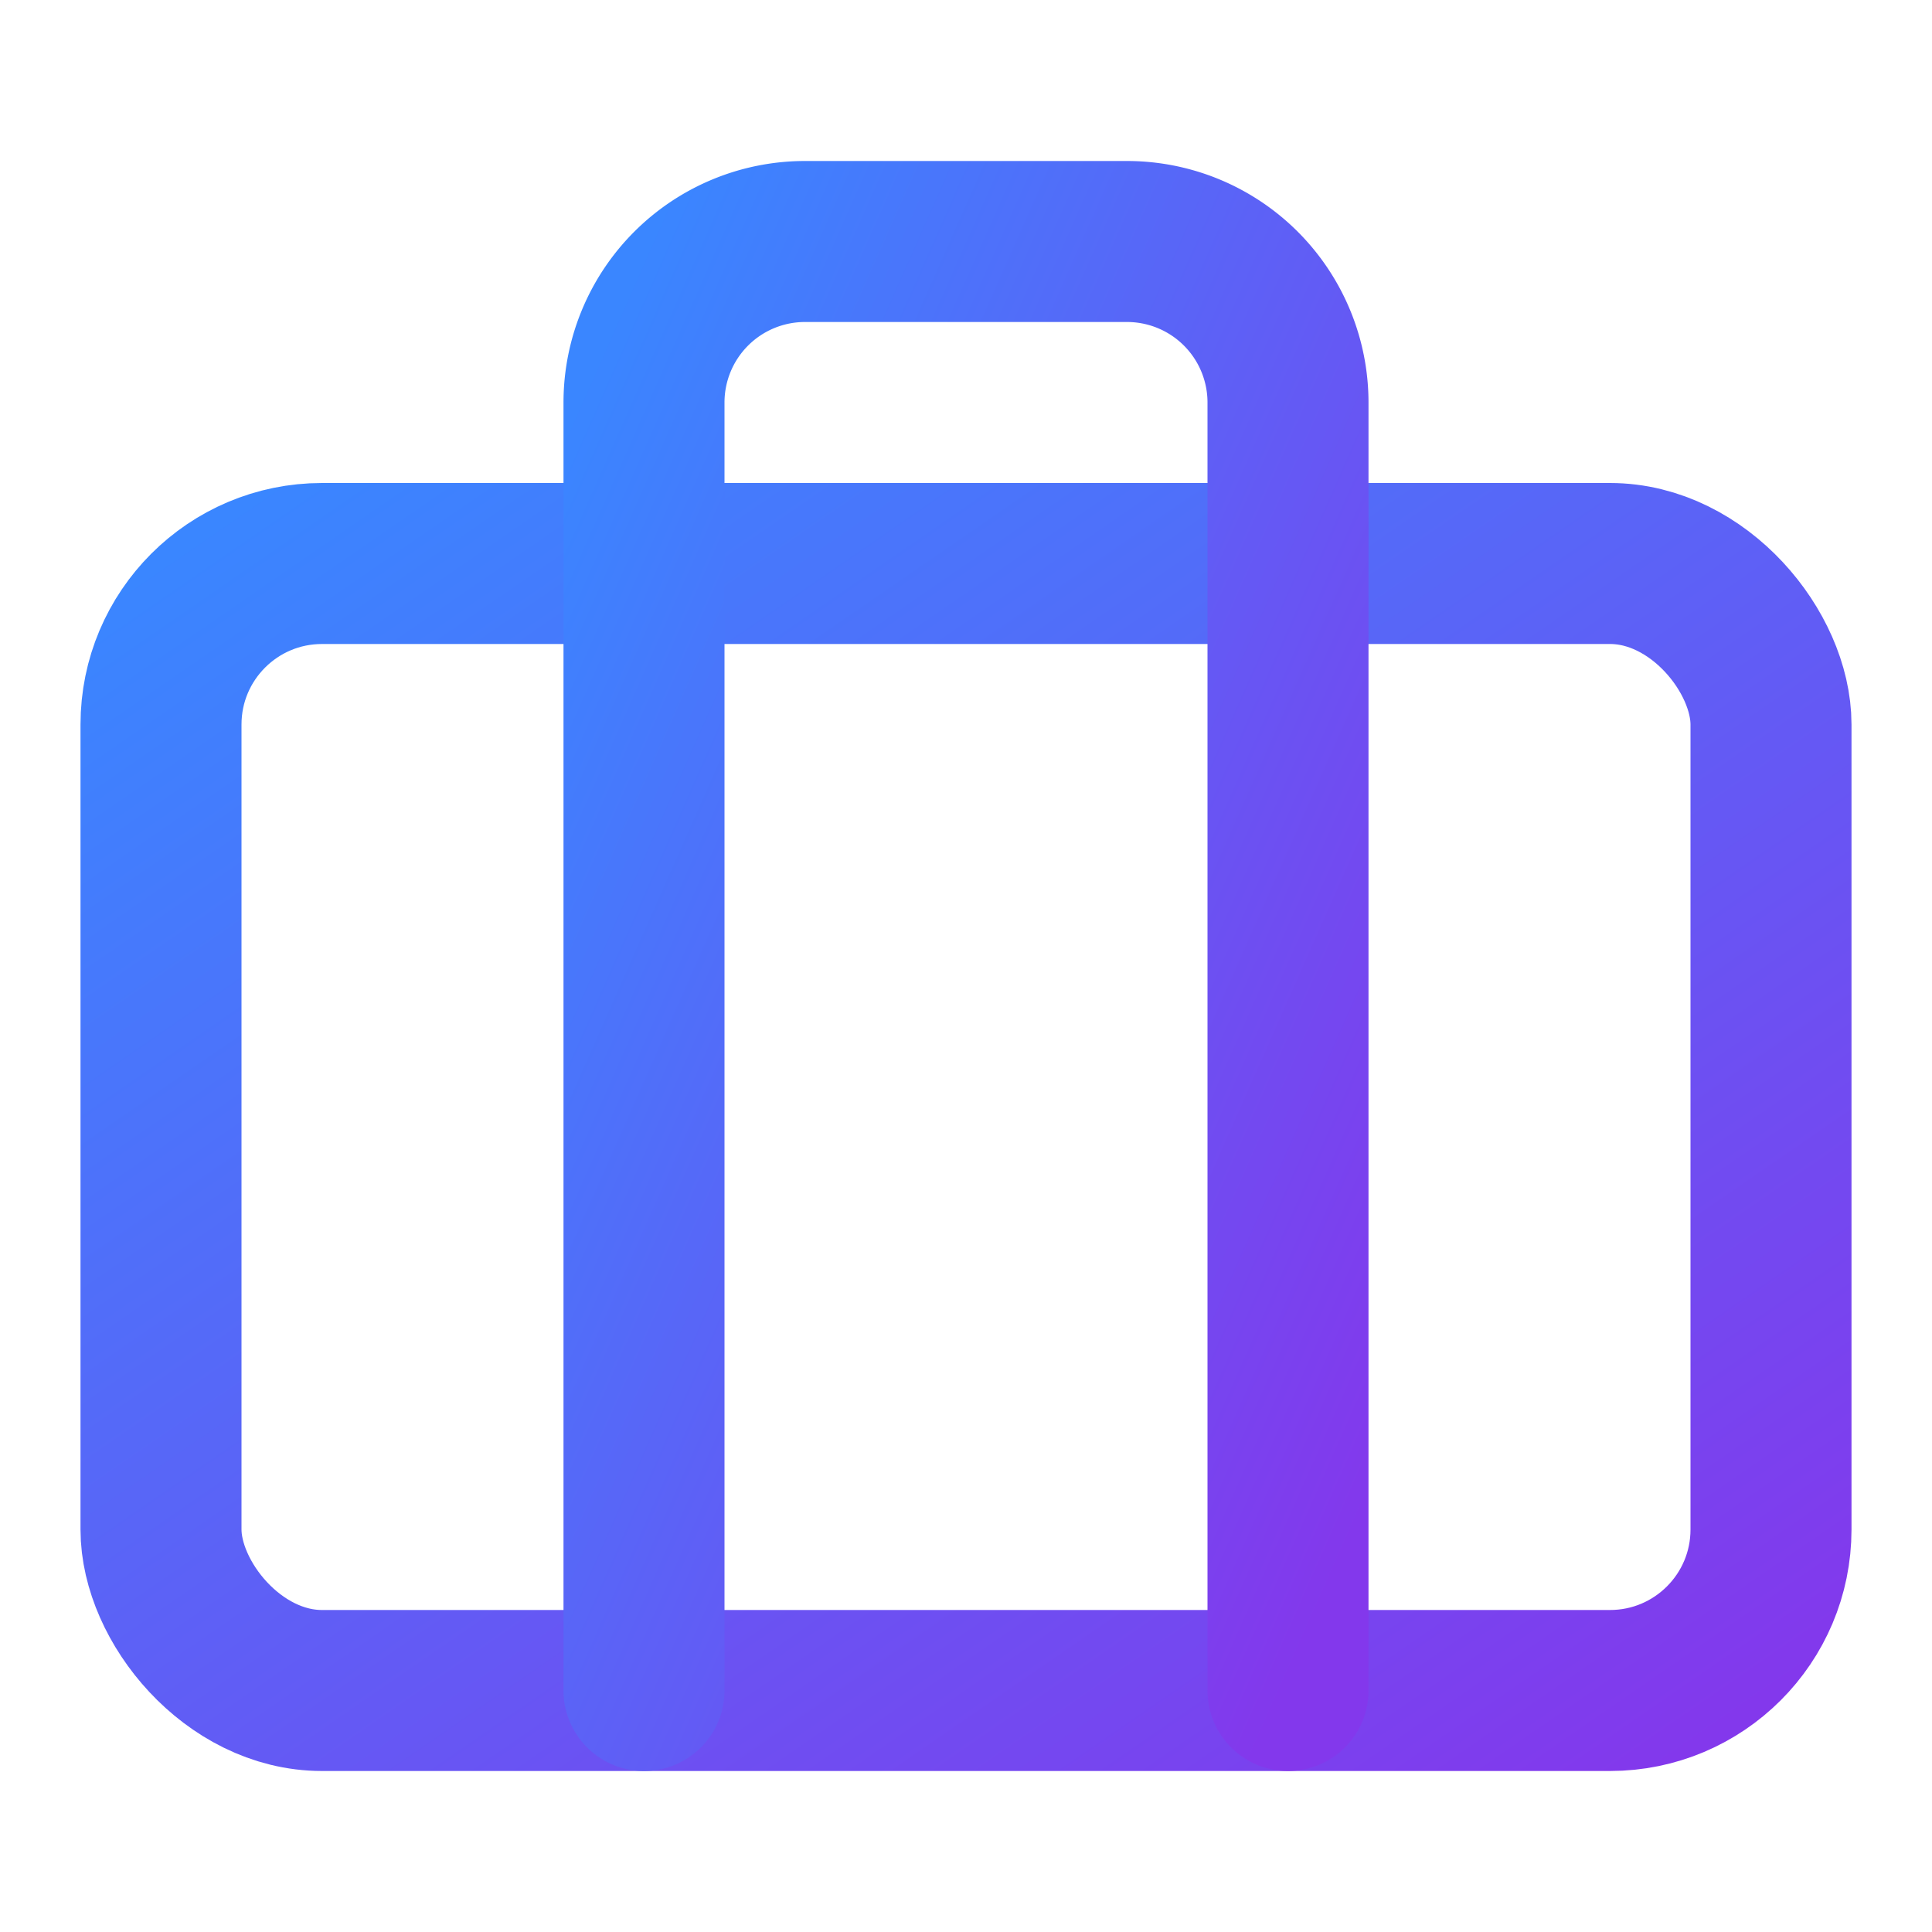
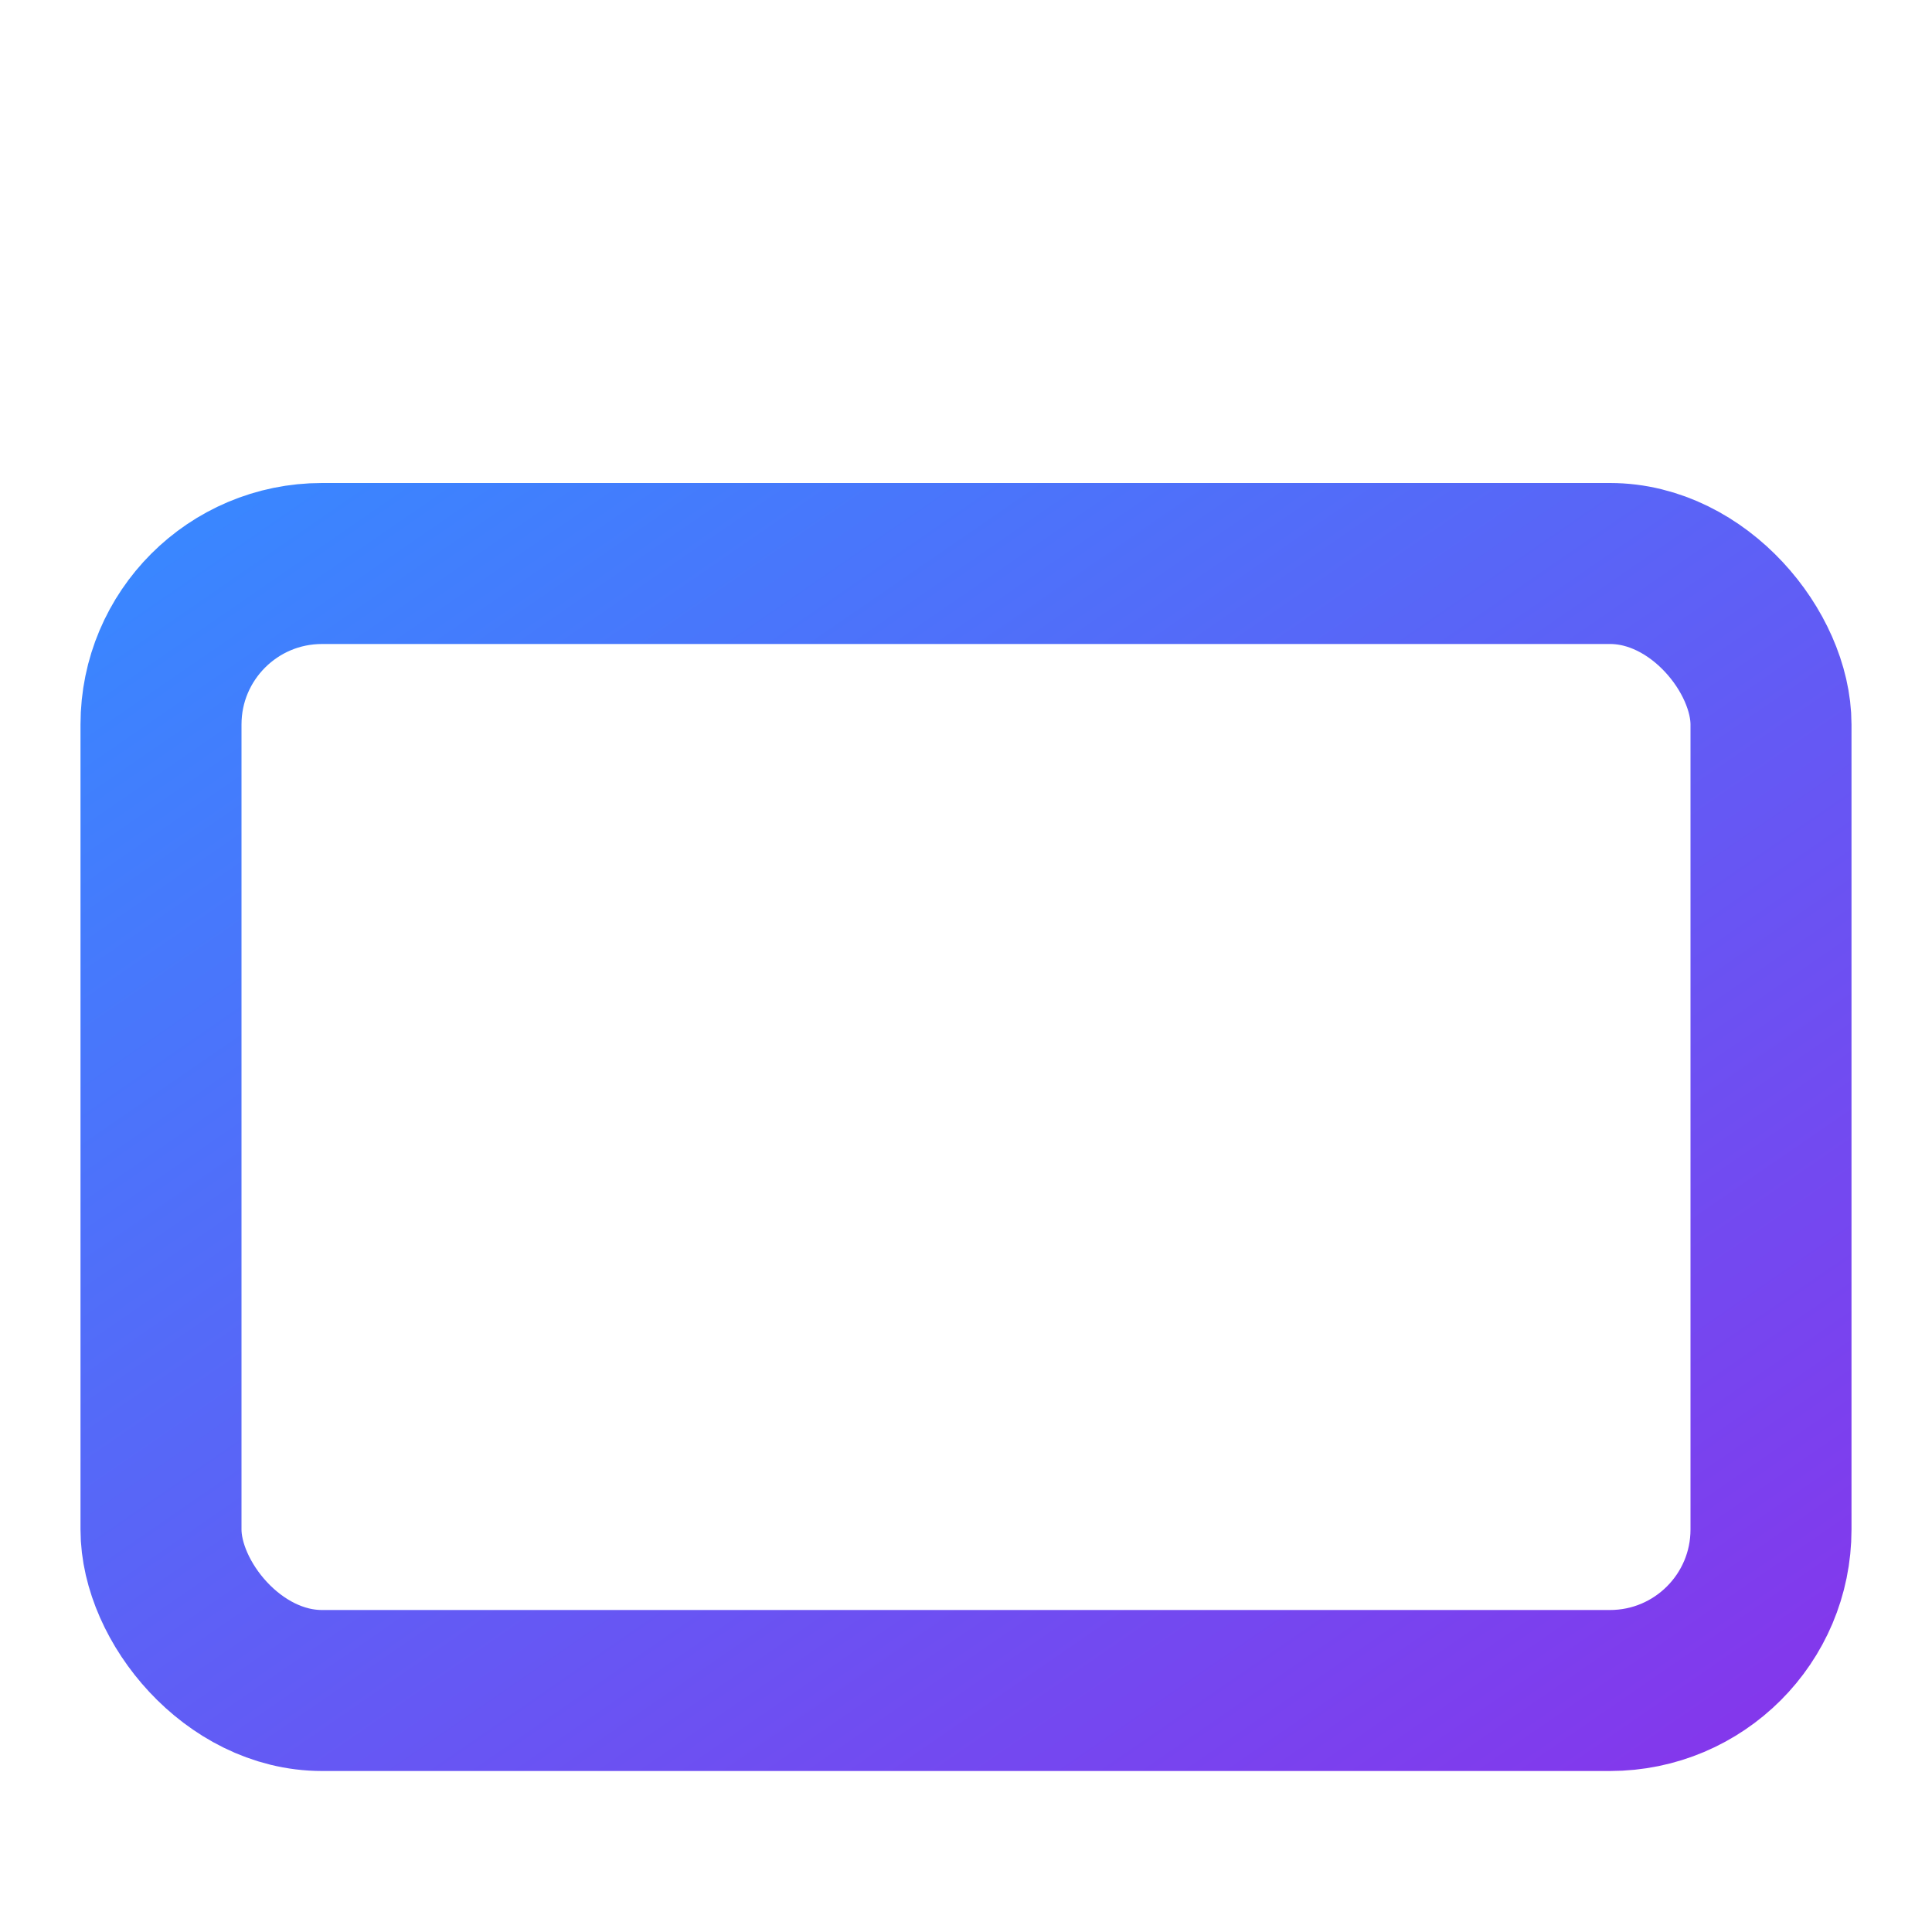
<svg xmlns="http://www.w3.org/2000/svg" width="60" height="60" viewBox="0 0 24 24" fill="none" stroke="url(#gradient6)" stroke-width="2" stroke-linecap="round" stroke-linejoin="round">
  <defs>
    <linearGradient id="gradient6" x1="0%" y1="0%" x2="100%" y2="100%">
      <stop offset="0%" stop-color="#3a86ff" />
      <stop offset="100%" stop-color="#8338ec" />
    </linearGradient>
  </defs>
  <rect x="2" y="7" width="20" height="14" rx="2" ry="2" />
-   <path d="M16 21V5a2 2 0 0 0-2-2h-4a2 2 0 0 0-2 2v16" />
</svg>